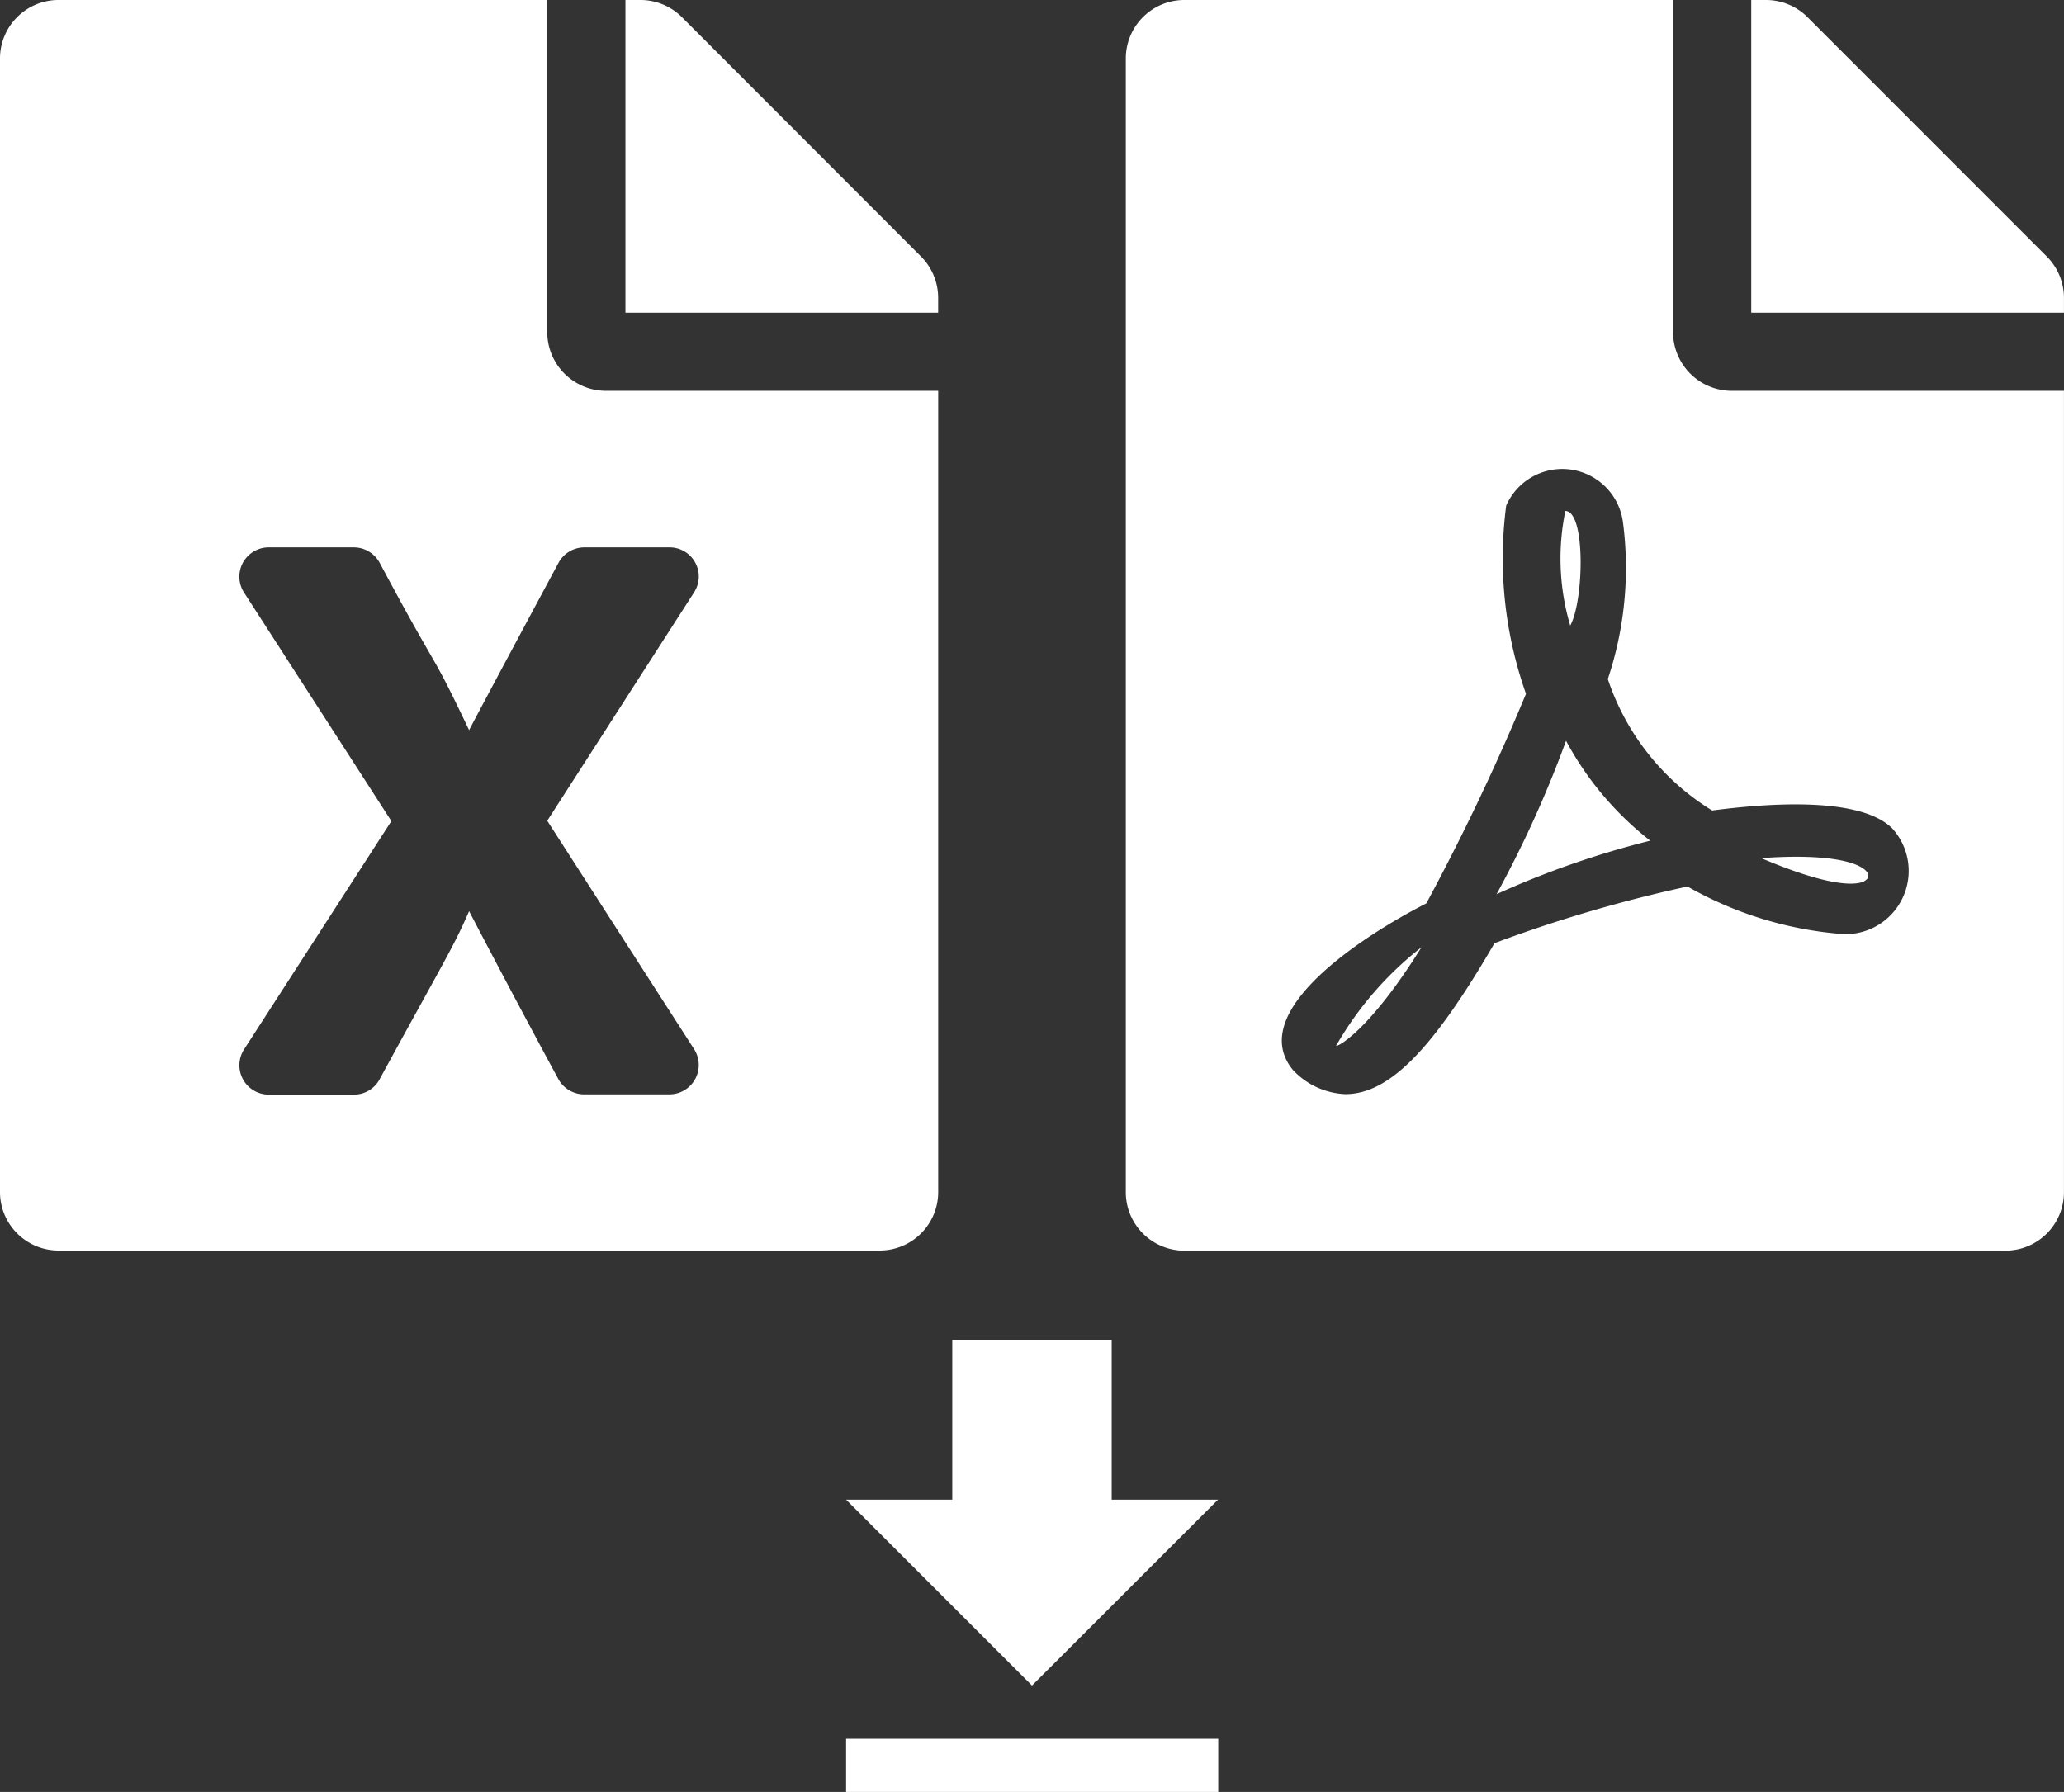
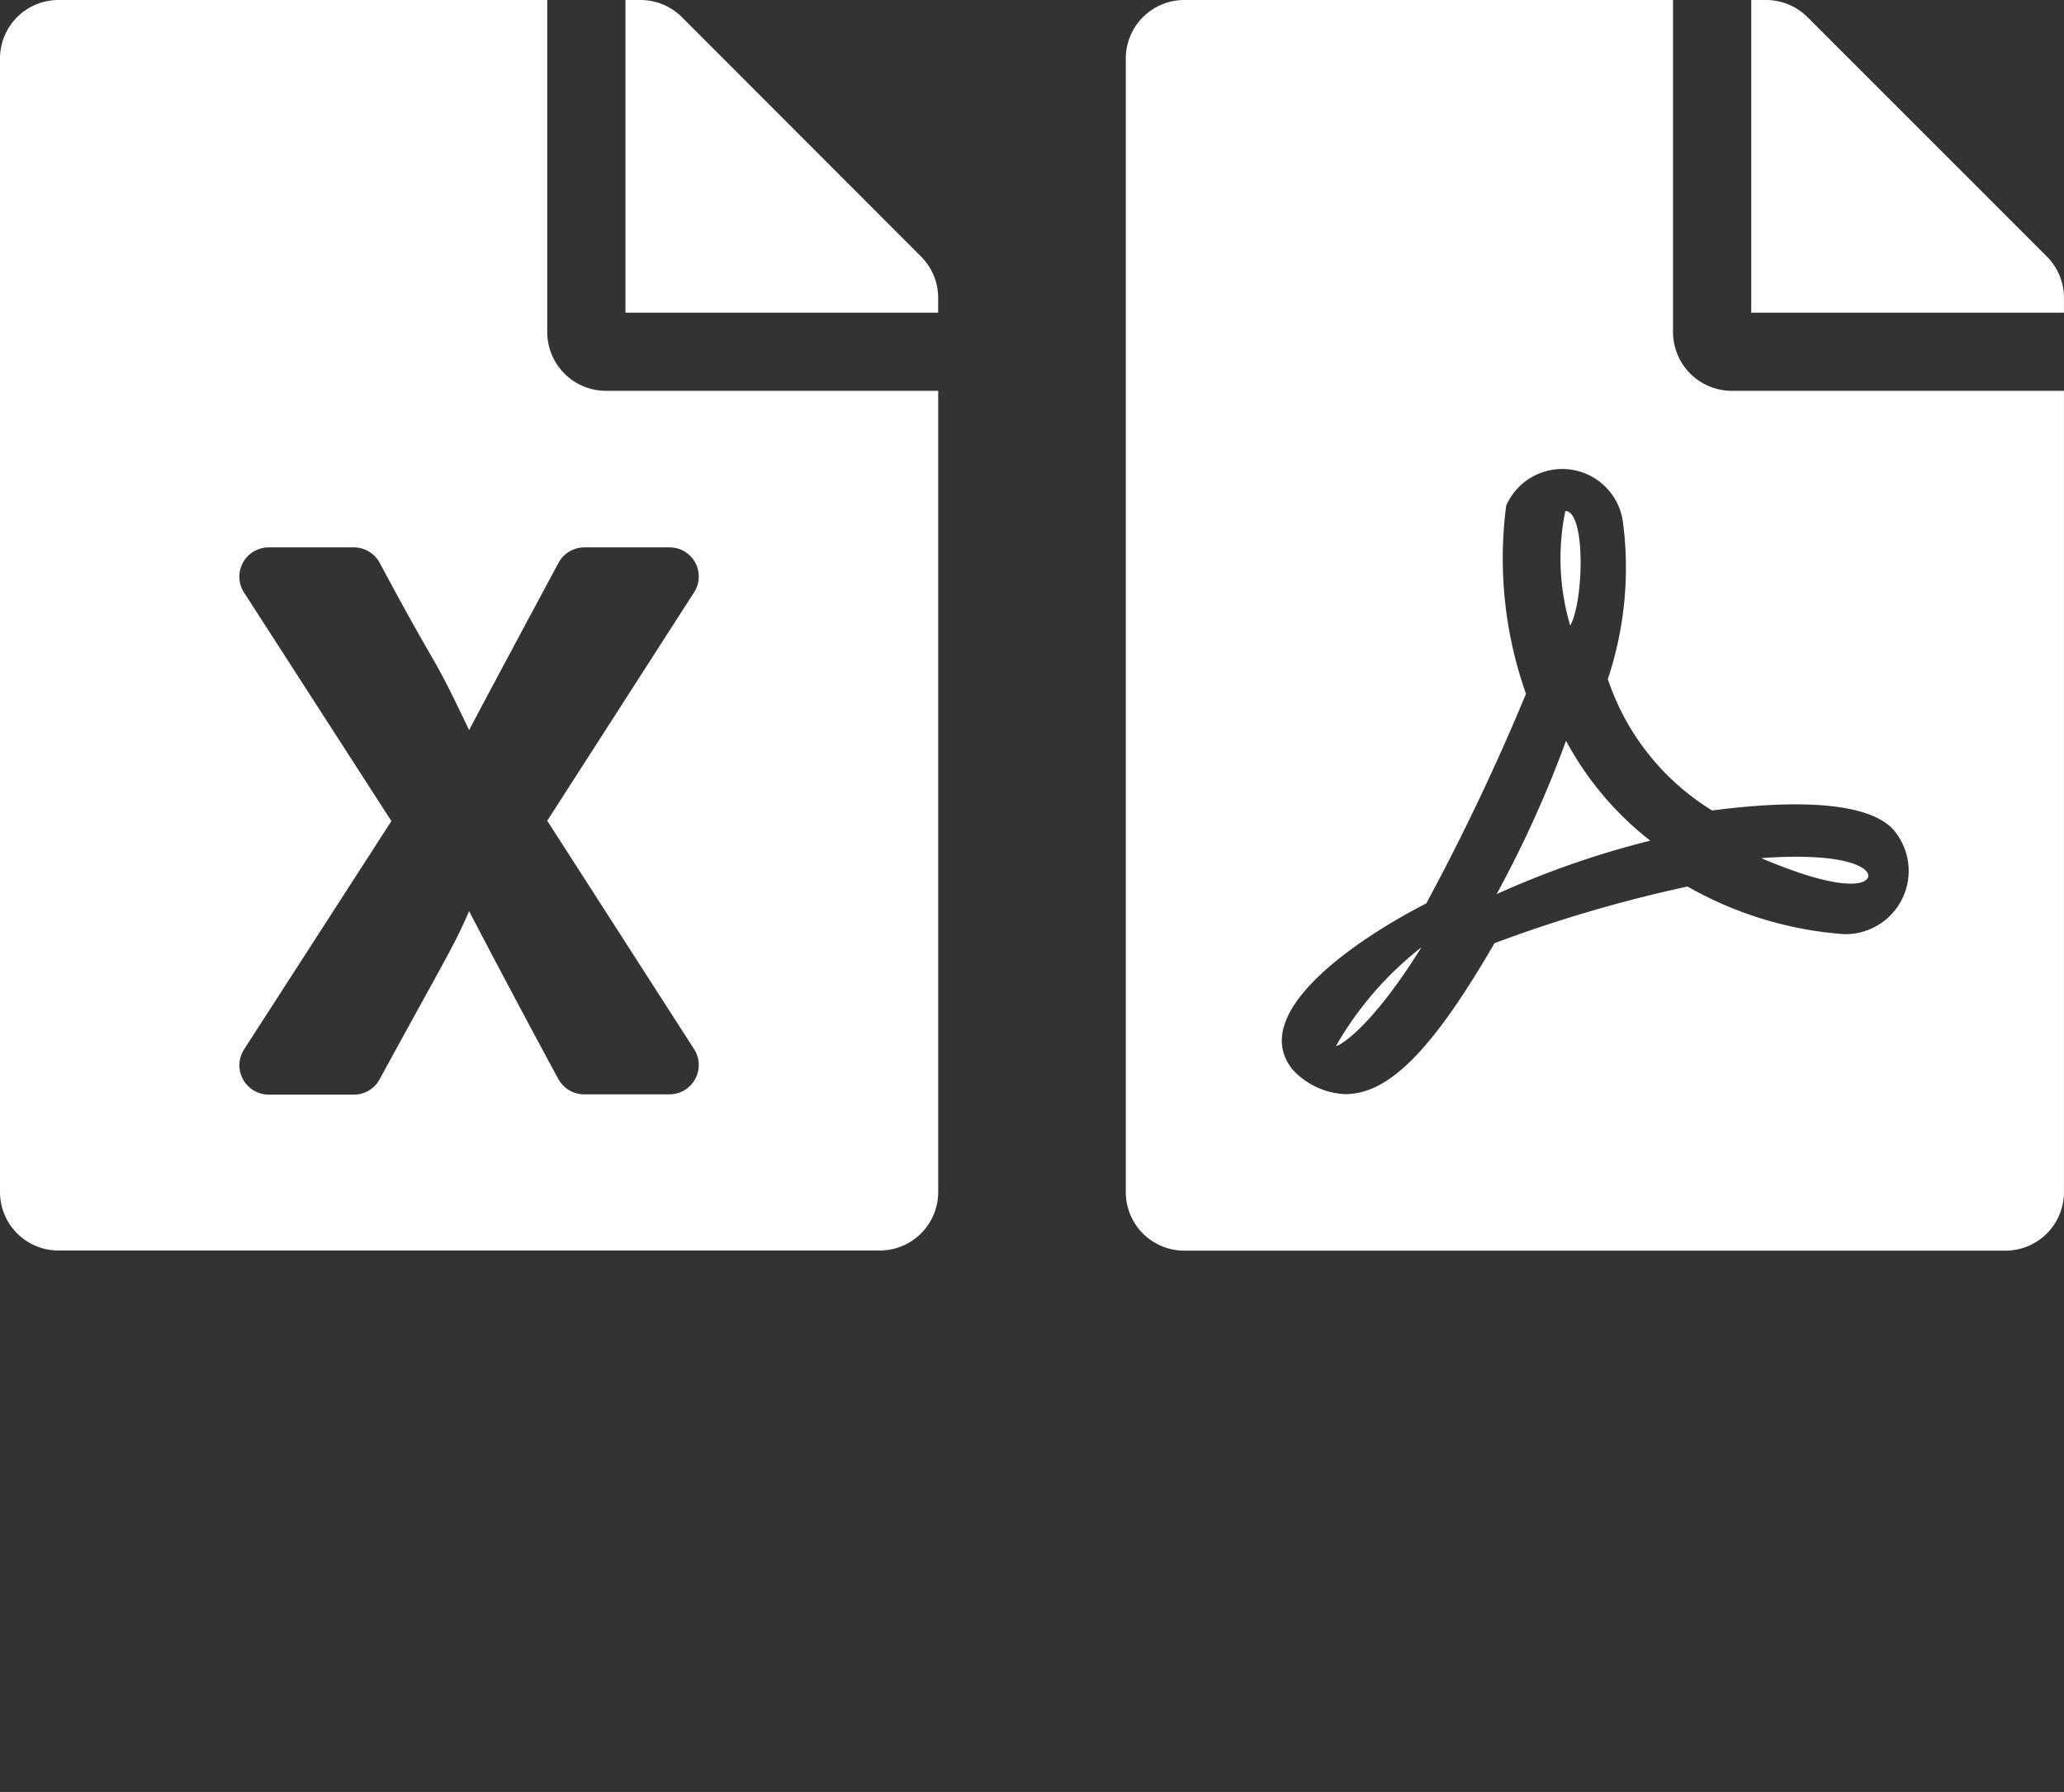
<svg xmlns="http://www.w3.org/2000/svg" width="48.254" height="41.902" viewBox="0 0 48.254 41.902">
  <rect x="0" y="0" width="48.254" height="41.902" fill="#333333" stroke="none" />
  <g data-name="Groupe 477">
    <path data-name="Icon awesome-file-excel" d="M12.794 7.768V0H1.371A1.368 1.368 0 0 0 0 1.371v26.5a1.368 1.368 0 0 0 1.371 1.371h19.192a1.368 1.368 0 0 0 1.371-1.371V9.139h-7.769a1.375 1.375 0 0 1-1.371-1.371zm3.433 6.083-3.433 5.341 3.433 5.341a.686.686 0 0 1-.577 1.057h-1.993a.688.688 0 0 1-.605-.36c-1.12-2.068-2.085-3.924-2.085-3.924-.366.845-.571 1.142-2.091 3.93a.679.679 0 0 1-.6.36H6.283a.686.686 0 0 1-.577-1.057L9.15 19.2l-3.444-5.343a.685.685 0 0 1 .577-1.057h1.988a.688.688 0 0 1 .605.36c1.491 2.787 1.142 1.919 2.091 3.913 0 0 .348-.668 2.091-3.913a.688.688 0 0 1 .605-.36h1.987a.681.681 0 0 1 .577 1.051zm5.706-6.888v.348h-7.311V0h.348a1.37 1.37 0 0 1 .971.4L21.534 6a1.366 1.366 0 0 1 .399.963z" style="fill:#fff" />
    <path data-name="Icon awesome-file-pdf" d="M10.39 14.628a5.511 5.511 0 0 1-.114-2.679c.479 0 .434 2.108.114 2.679zm-.1 2.7a26.356 26.356 0 0 1-1.622 3.581 21.032 21.032 0 0 1 3.593-1.251 7.4 7.4 0 0 1-1.968-2.334zm-5.372 7.124c0 .046.754-.308 1.993-2.3a7.9 7.9 0 0 0-1.993 2.3zm9.247-15.313h7.768v18.735a1.368 1.368 0 0 1-1.371 1.371H1.371A1.368 1.368 0 0 1 0 27.874V1.371A1.368 1.368 0 0 1 1.371 0h11.423v7.768a1.375 1.375 0 0 0 1.371 1.371zm-.457 9.813a5.733 5.733 0 0 1-2.439-3.073 8.21 8.21 0 0 0 .354-3.667 1.431 1.431 0 0 0-2.73-.388 9.5 9.5 0 0 0 .463 4.4 53.636 53.636 0 0 1-2.33 4.9c-.006 0-.006.006-.011.006-1.548.794-4.2 2.542-3.113 3.884a1.775 1.775 0 0 0 1.228.571c1.022 0 2.039-1.028 3.49-3.53a32.558 32.558 0 0 1 4.512-1.325 8.656 8.656 0 0 0 3.656 1.114 1.479 1.479 0 0 0 1.125-2.479c-.795-.779-3.102-.556-4.205-.413zM21.534 6 15.936.4a1.37 1.37 0 0 0-.971-.4h-.343v7.311h7.311v-.348A1.366 1.366 0 0 0 21.534 6zM17.3 20.58c.234-.154-.143-.68-2.445-.514 2.121.902 2.445.514 2.445.514z" transform="translate(26.32)" style="fill:#fff" />
-     <path data-name="Icon metro-file-download" d="M17.694 10.154h-2.485V6.427h-3.727v3.727H9l4.346 4.346zM9 15.745v1.242h8.7v-1.242z" transform="translate(10.781 24.915)" style="fill:#fff" />
  </g>
</svg>